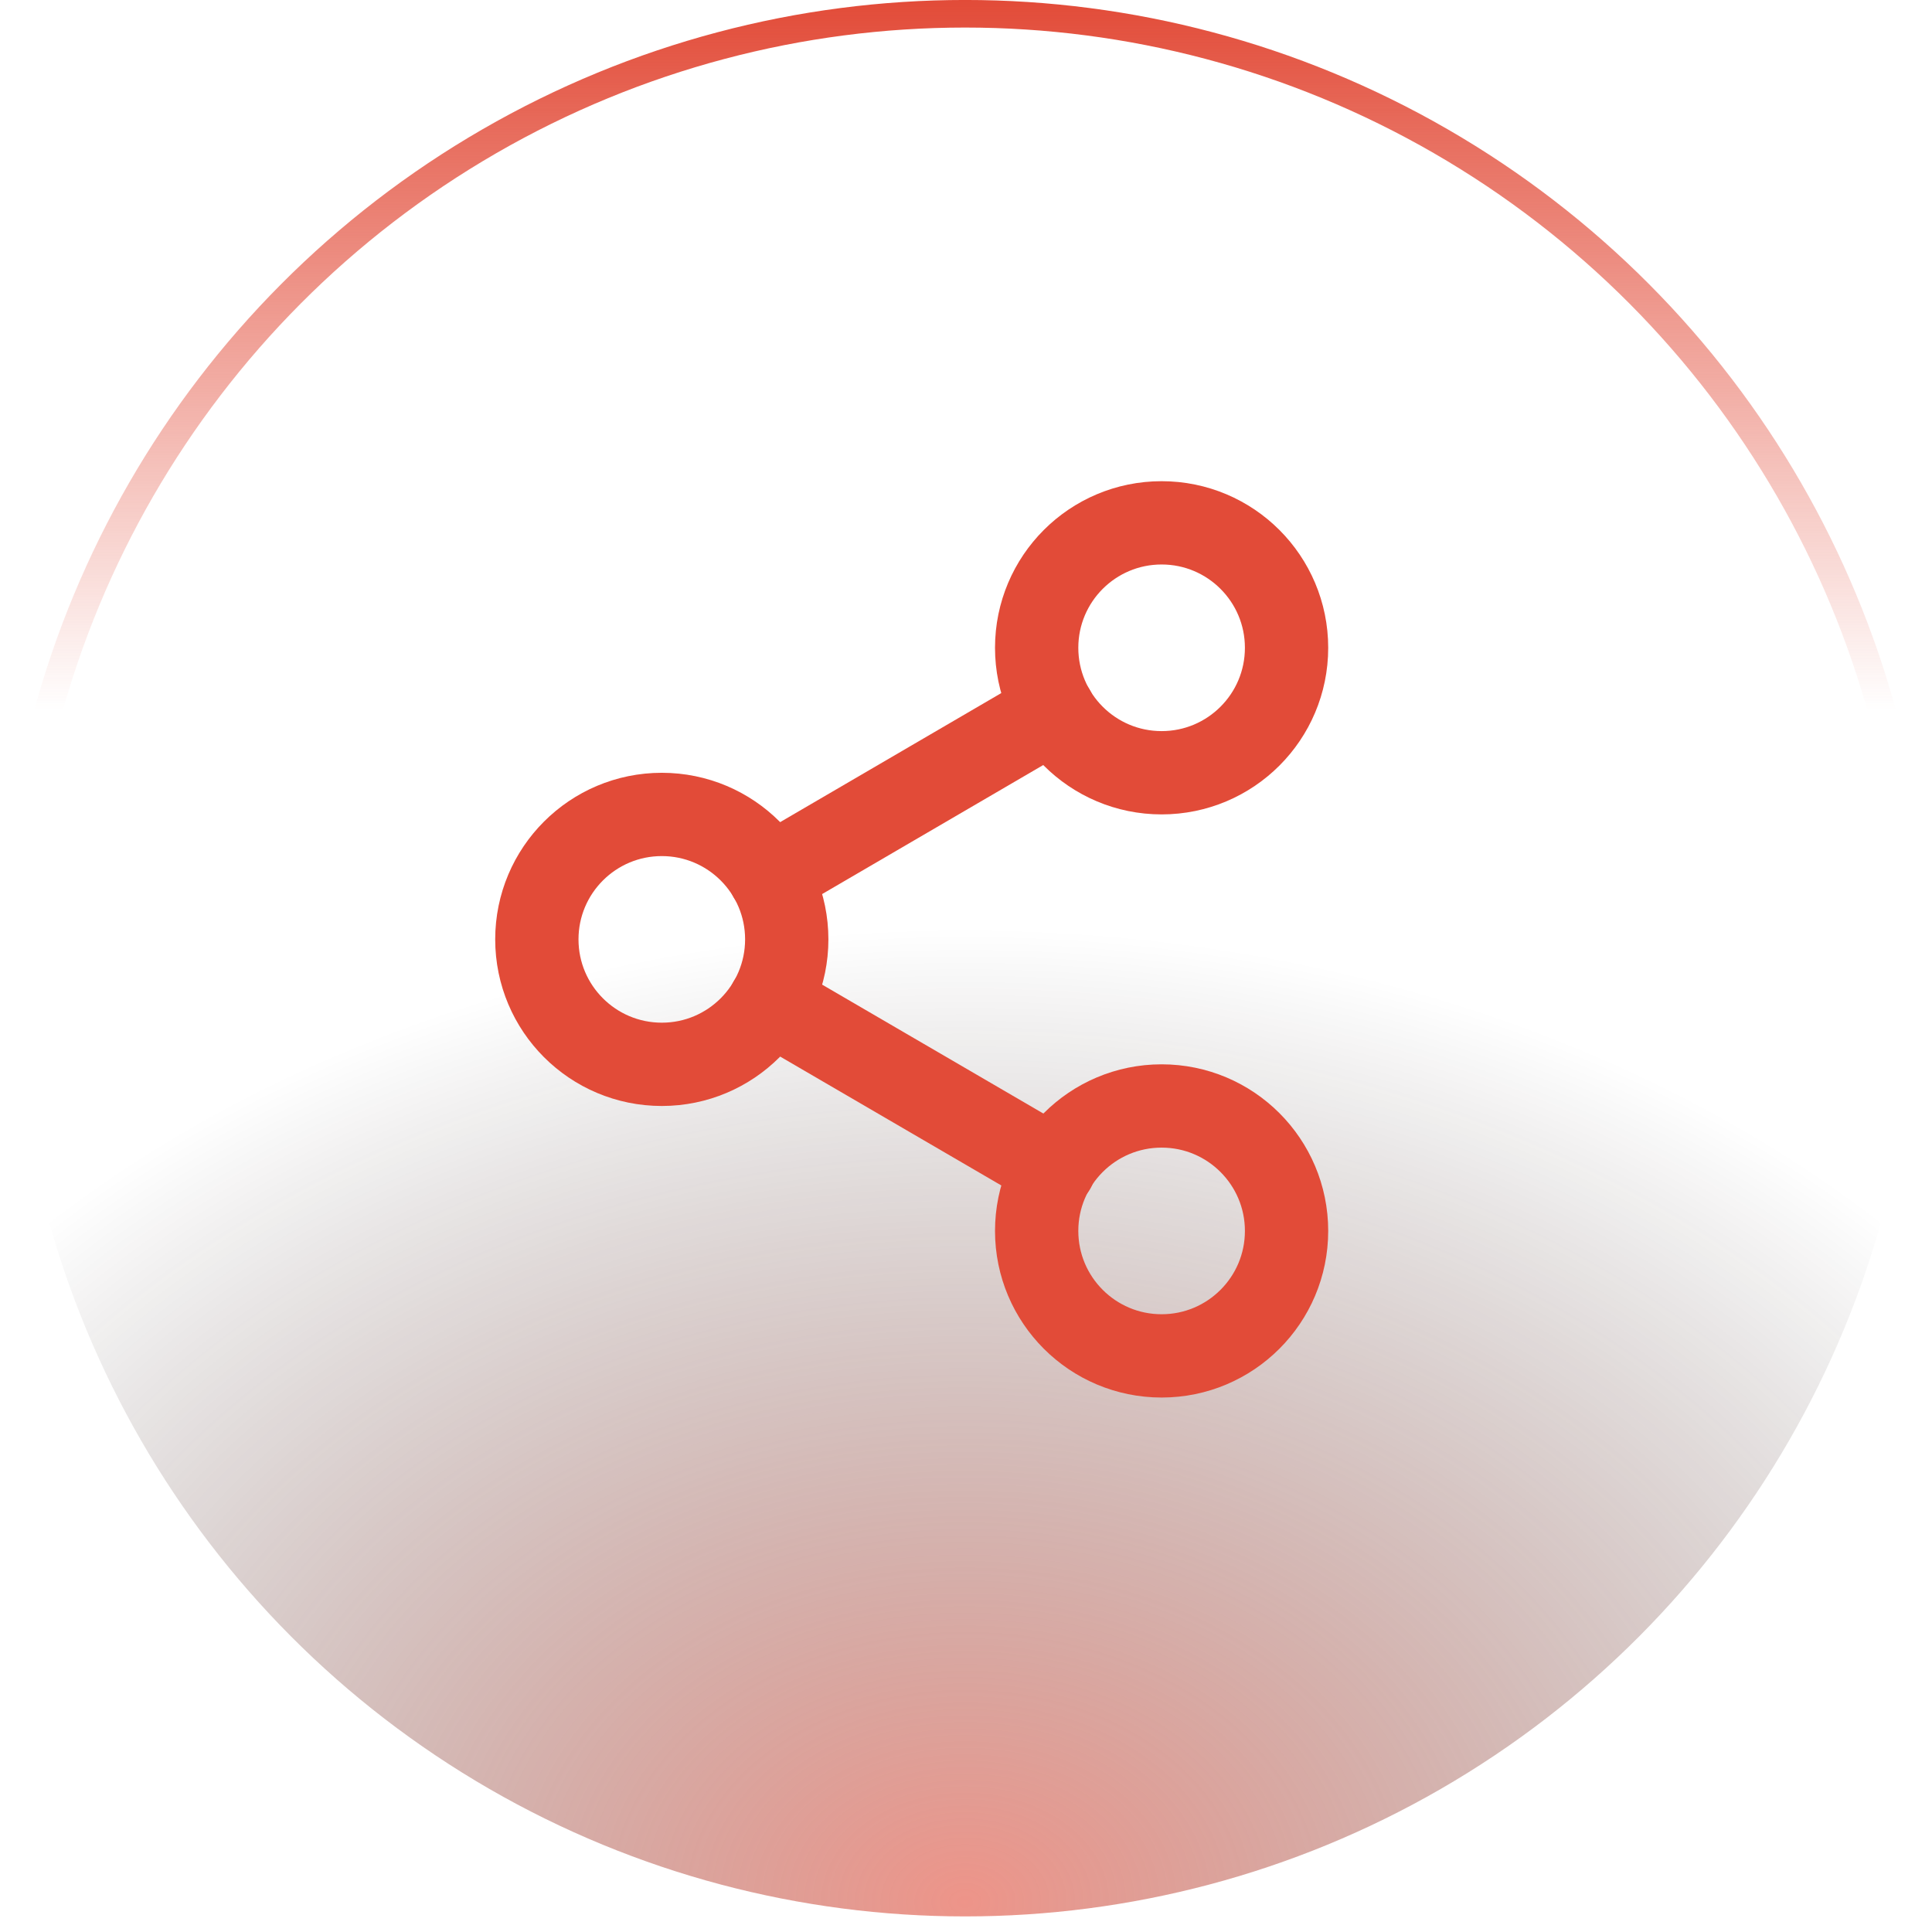
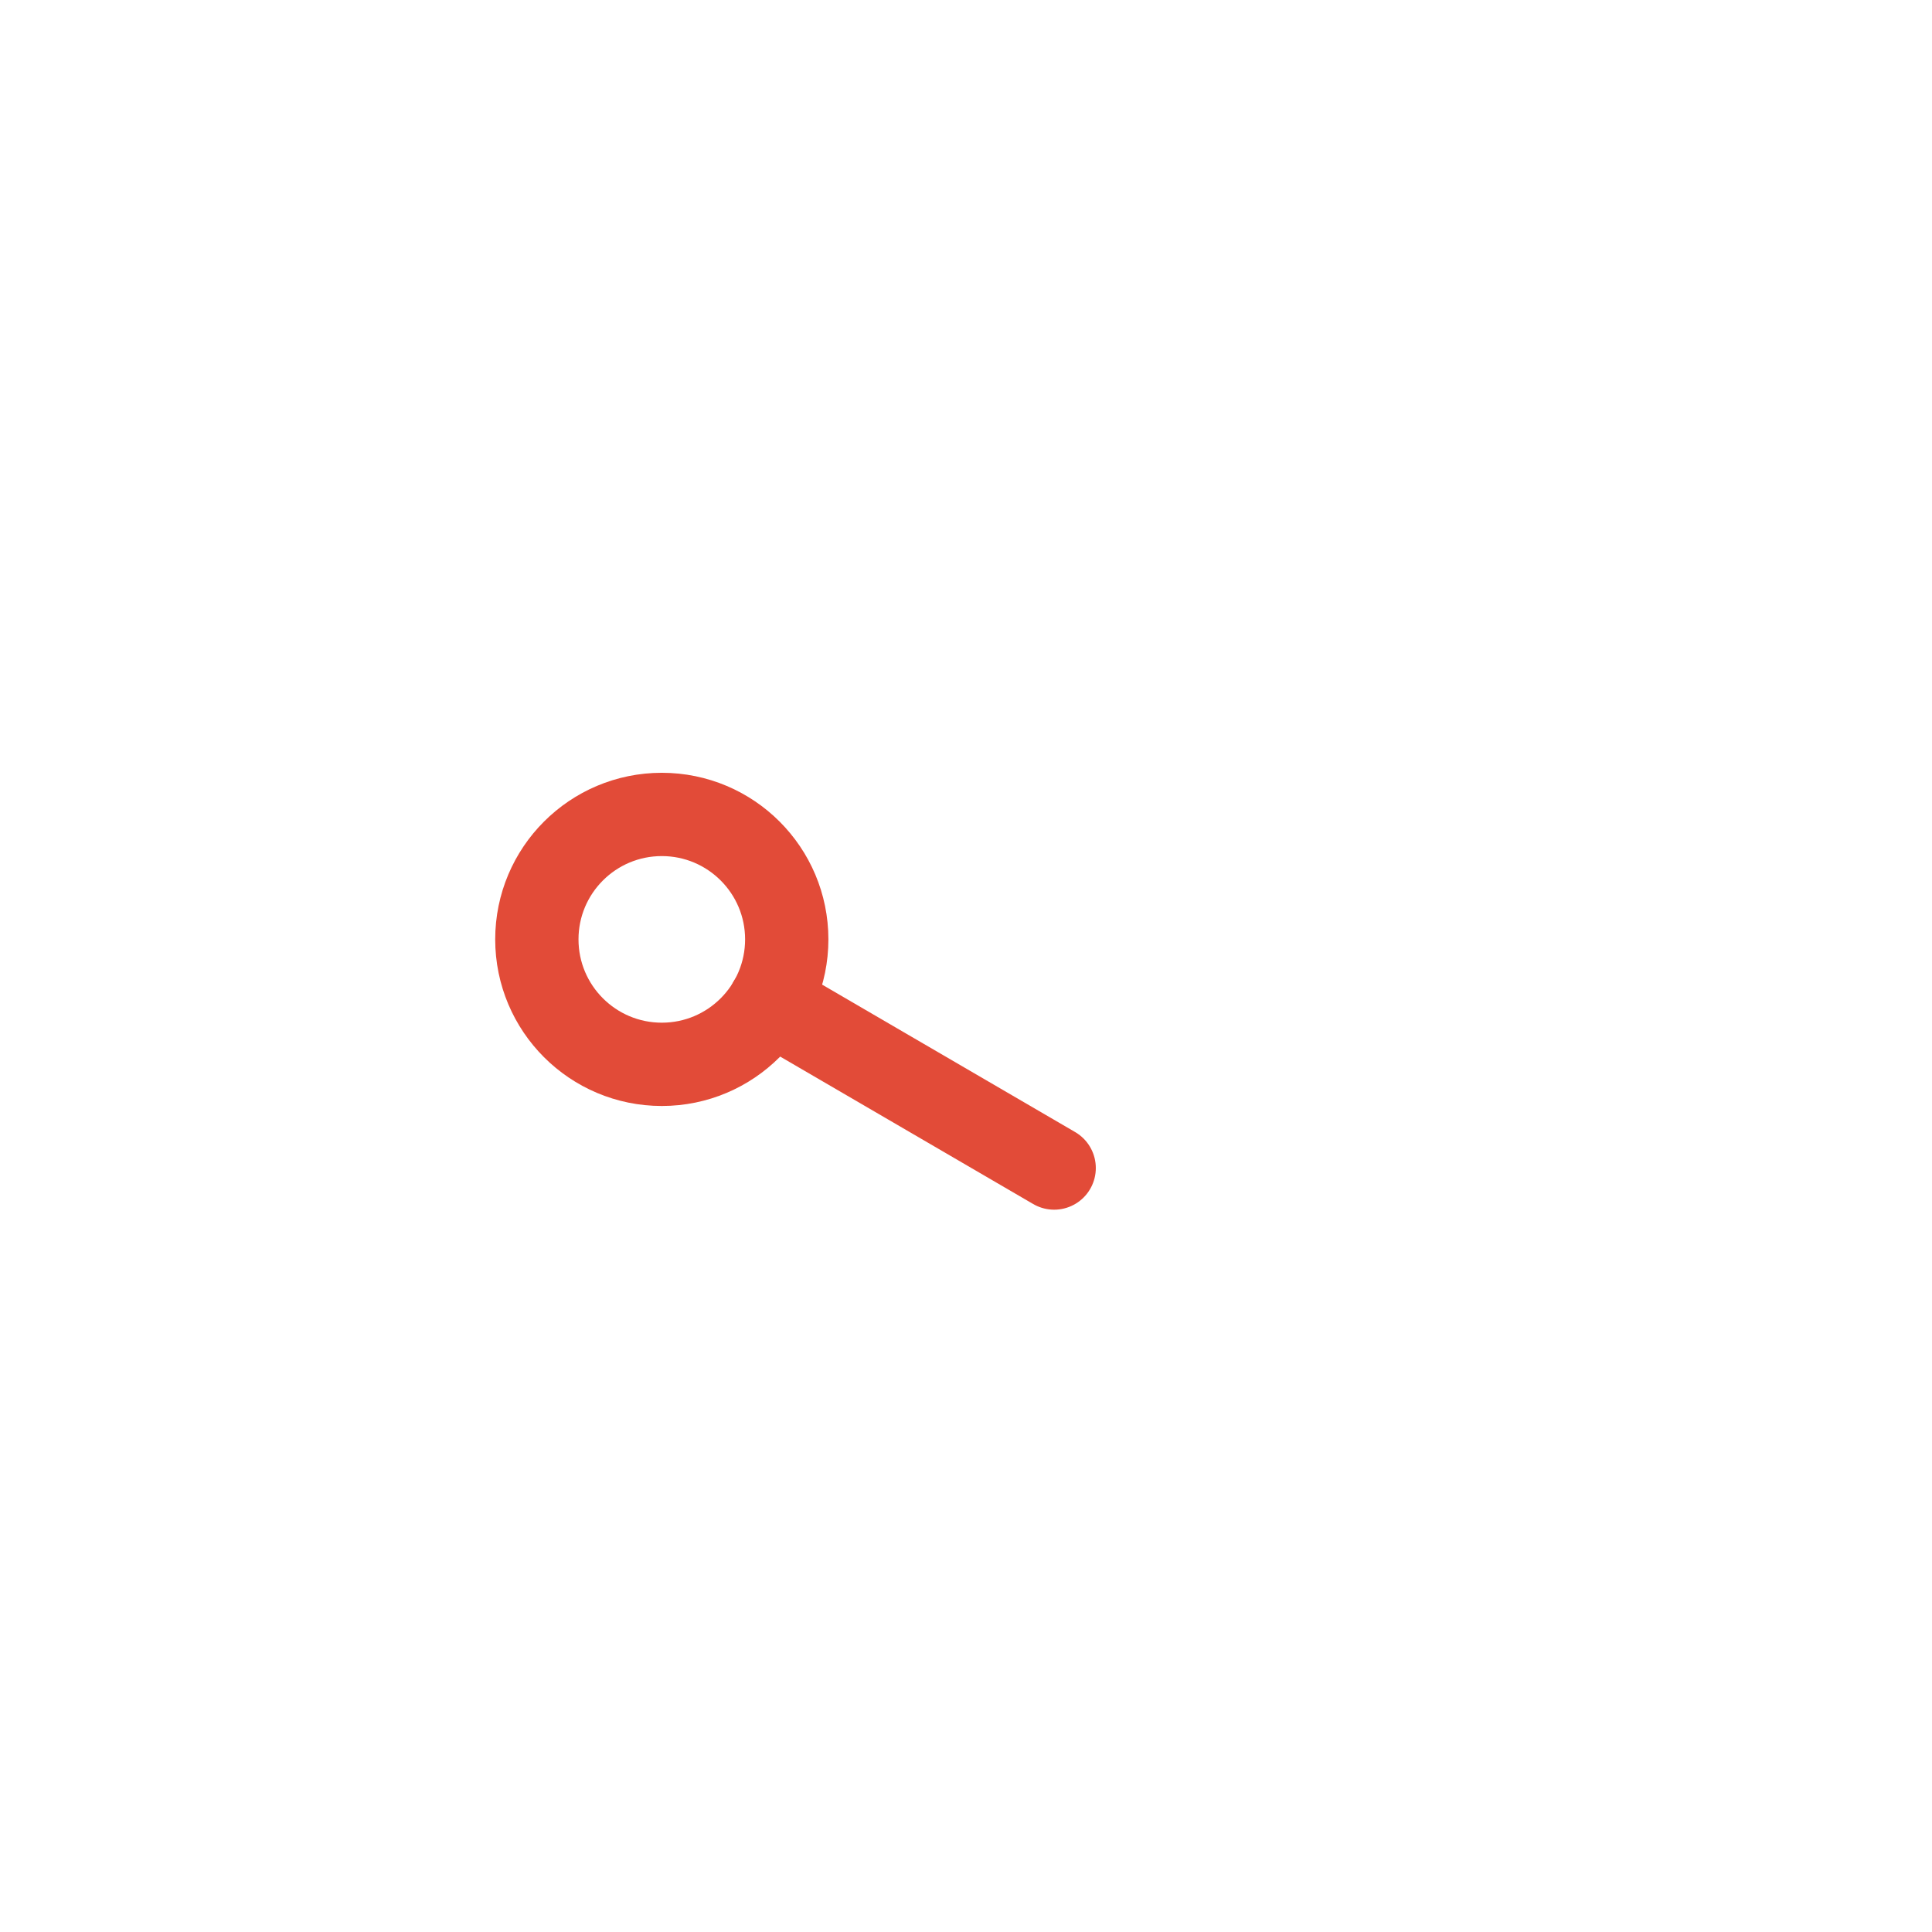
<svg xmlns="http://www.w3.org/2000/svg" width="87" height="87" viewBox="0 0 87 87" fill="none">
-   <circle cx="43.459" cy="43.459" r="42.839" fill="url(#paint0_radial_273_13948)" fill-opacity="0.66" stroke="url(#paint1_linear_273_13948)" stroke-width="1.242" />
-   <path d="M52.309 34.798C55.416 34.798 57.935 32.279 57.935 29.171C57.935 26.063 55.416 23.544 52.309 23.544C49.201 23.544 46.682 26.063 46.682 29.171C46.682 32.279 49.201 34.798 52.309 34.798Z" stroke="#E24B38" stroke-width="3.751" stroke-linecap="round" stroke-linejoin="round" />
  <path d="M29.802 47.928C32.909 47.928 35.428 45.409 35.428 42.301C35.428 39.194 32.909 36.675 29.802 36.675C26.694 36.675 24.175 39.194 24.175 42.301C24.175 45.409 26.694 47.928 29.802 47.928Z" stroke="#E24B38" stroke-width="3.751" stroke-linecap="round" stroke-linejoin="round" />
-   <path d="M52.309 61.057C55.416 61.057 57.935 58.538 57.935 55.43C57.935 52.323 55.416 49.803 52.309 49.803C49.201 49.803 46.682 52.323 46.682 55.43C46.682 58.538 49.201 61.057 52.309 61.057Z" stroke="#E24B38" stroke-width="3.751" stroke-linecap="round" stroke-linejoin="round" />
  <path d="M34.659 45.133L47.47 52.598" stroke="#E24B38" stroke-width="3.751" stroke-linecap="round" stroke-linejoin="round" />
-   <path d="M47.451 32.003L34.659 39.468" stroke="#E24B38" stroke-width="3.751" stroke-linecap="round" stroke-linejoin="round" />
  <defs>
    <radialGradient id="paint0_radial_273_13948" cx="0" cy="0" r="1" gradientUnits="userSpaceOnUse" gradientTransform="translate(43.459 85.367) rotate(-90) scale(78.123 103.611)">
      <stop stop-color="#E24B38" stop-opacity="0.9" />
      <stop offset="0.558" stop-opacity="0" />
    </radialGradient>
    <linearGradient id="paint1_linear_273_13948" x1="43.459" y1="0" x2="43.459" y2="86.919" gradientUnits="userSpaceOnUse">
      <stop stop-color="#E24B38" />
      <stop offset="0.368" stop-color="#E24B38" stop-opacity="0" />
    </linearGradient>
  </defs>
</svg>